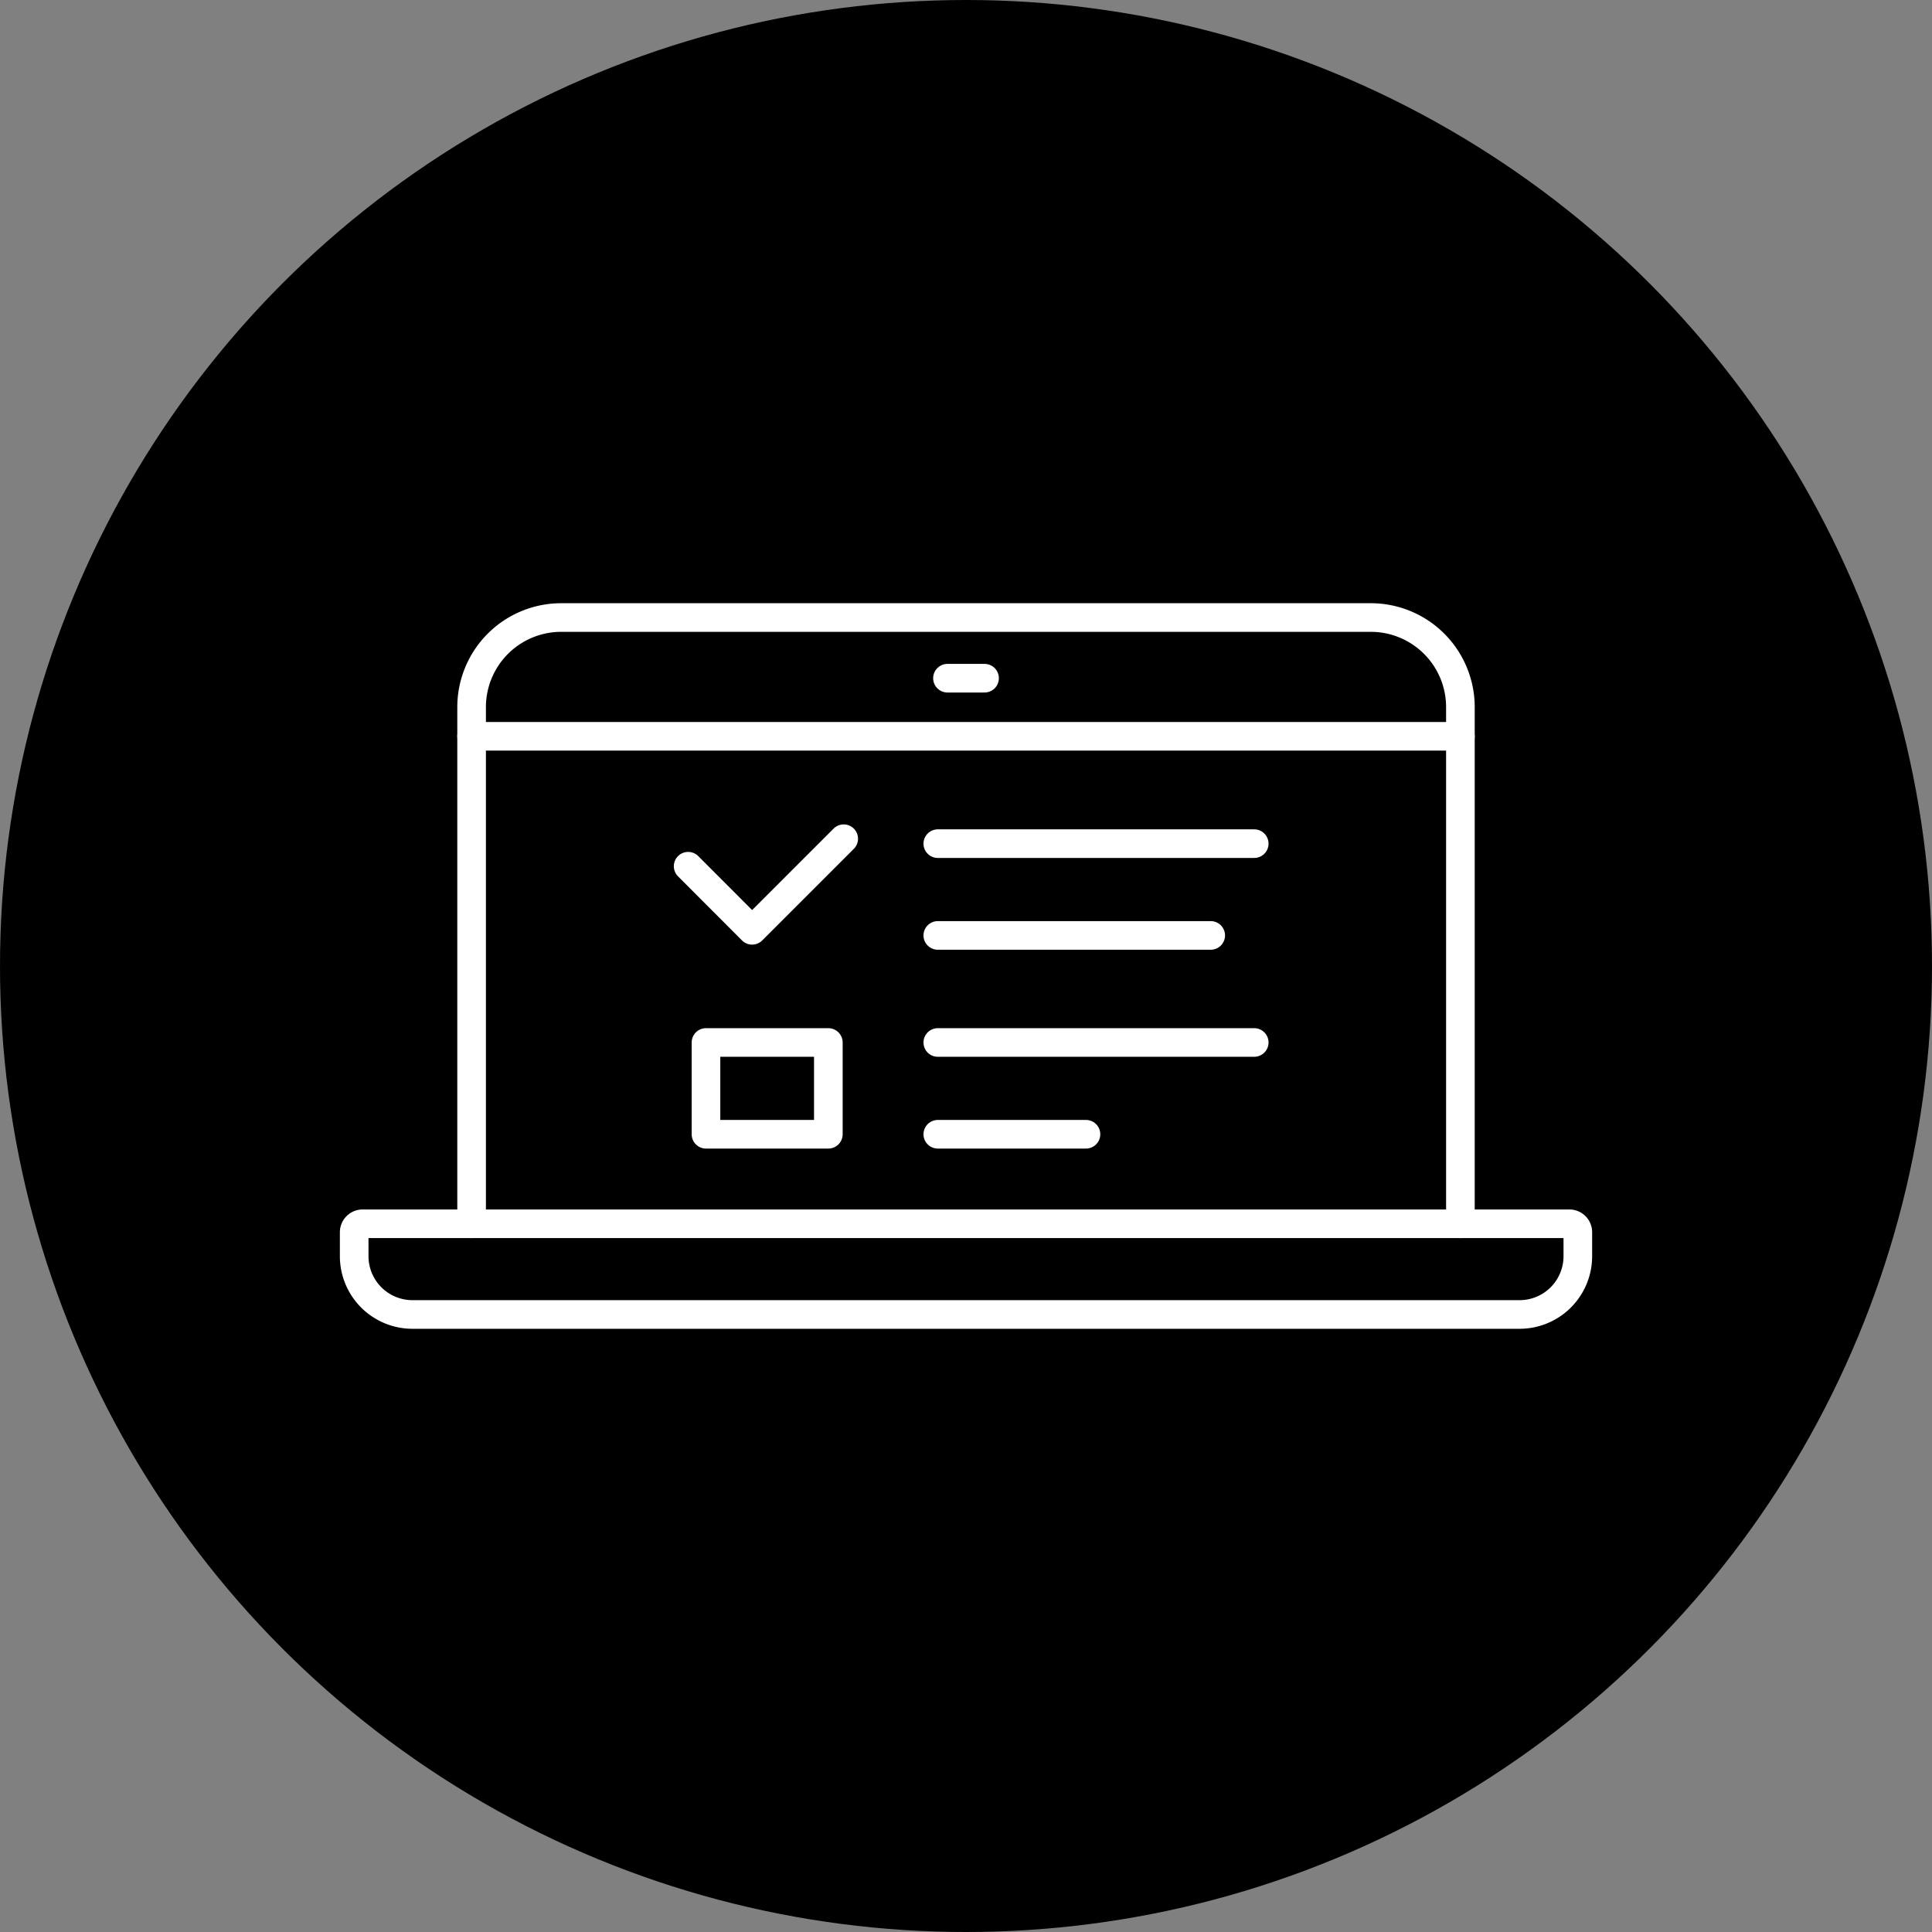
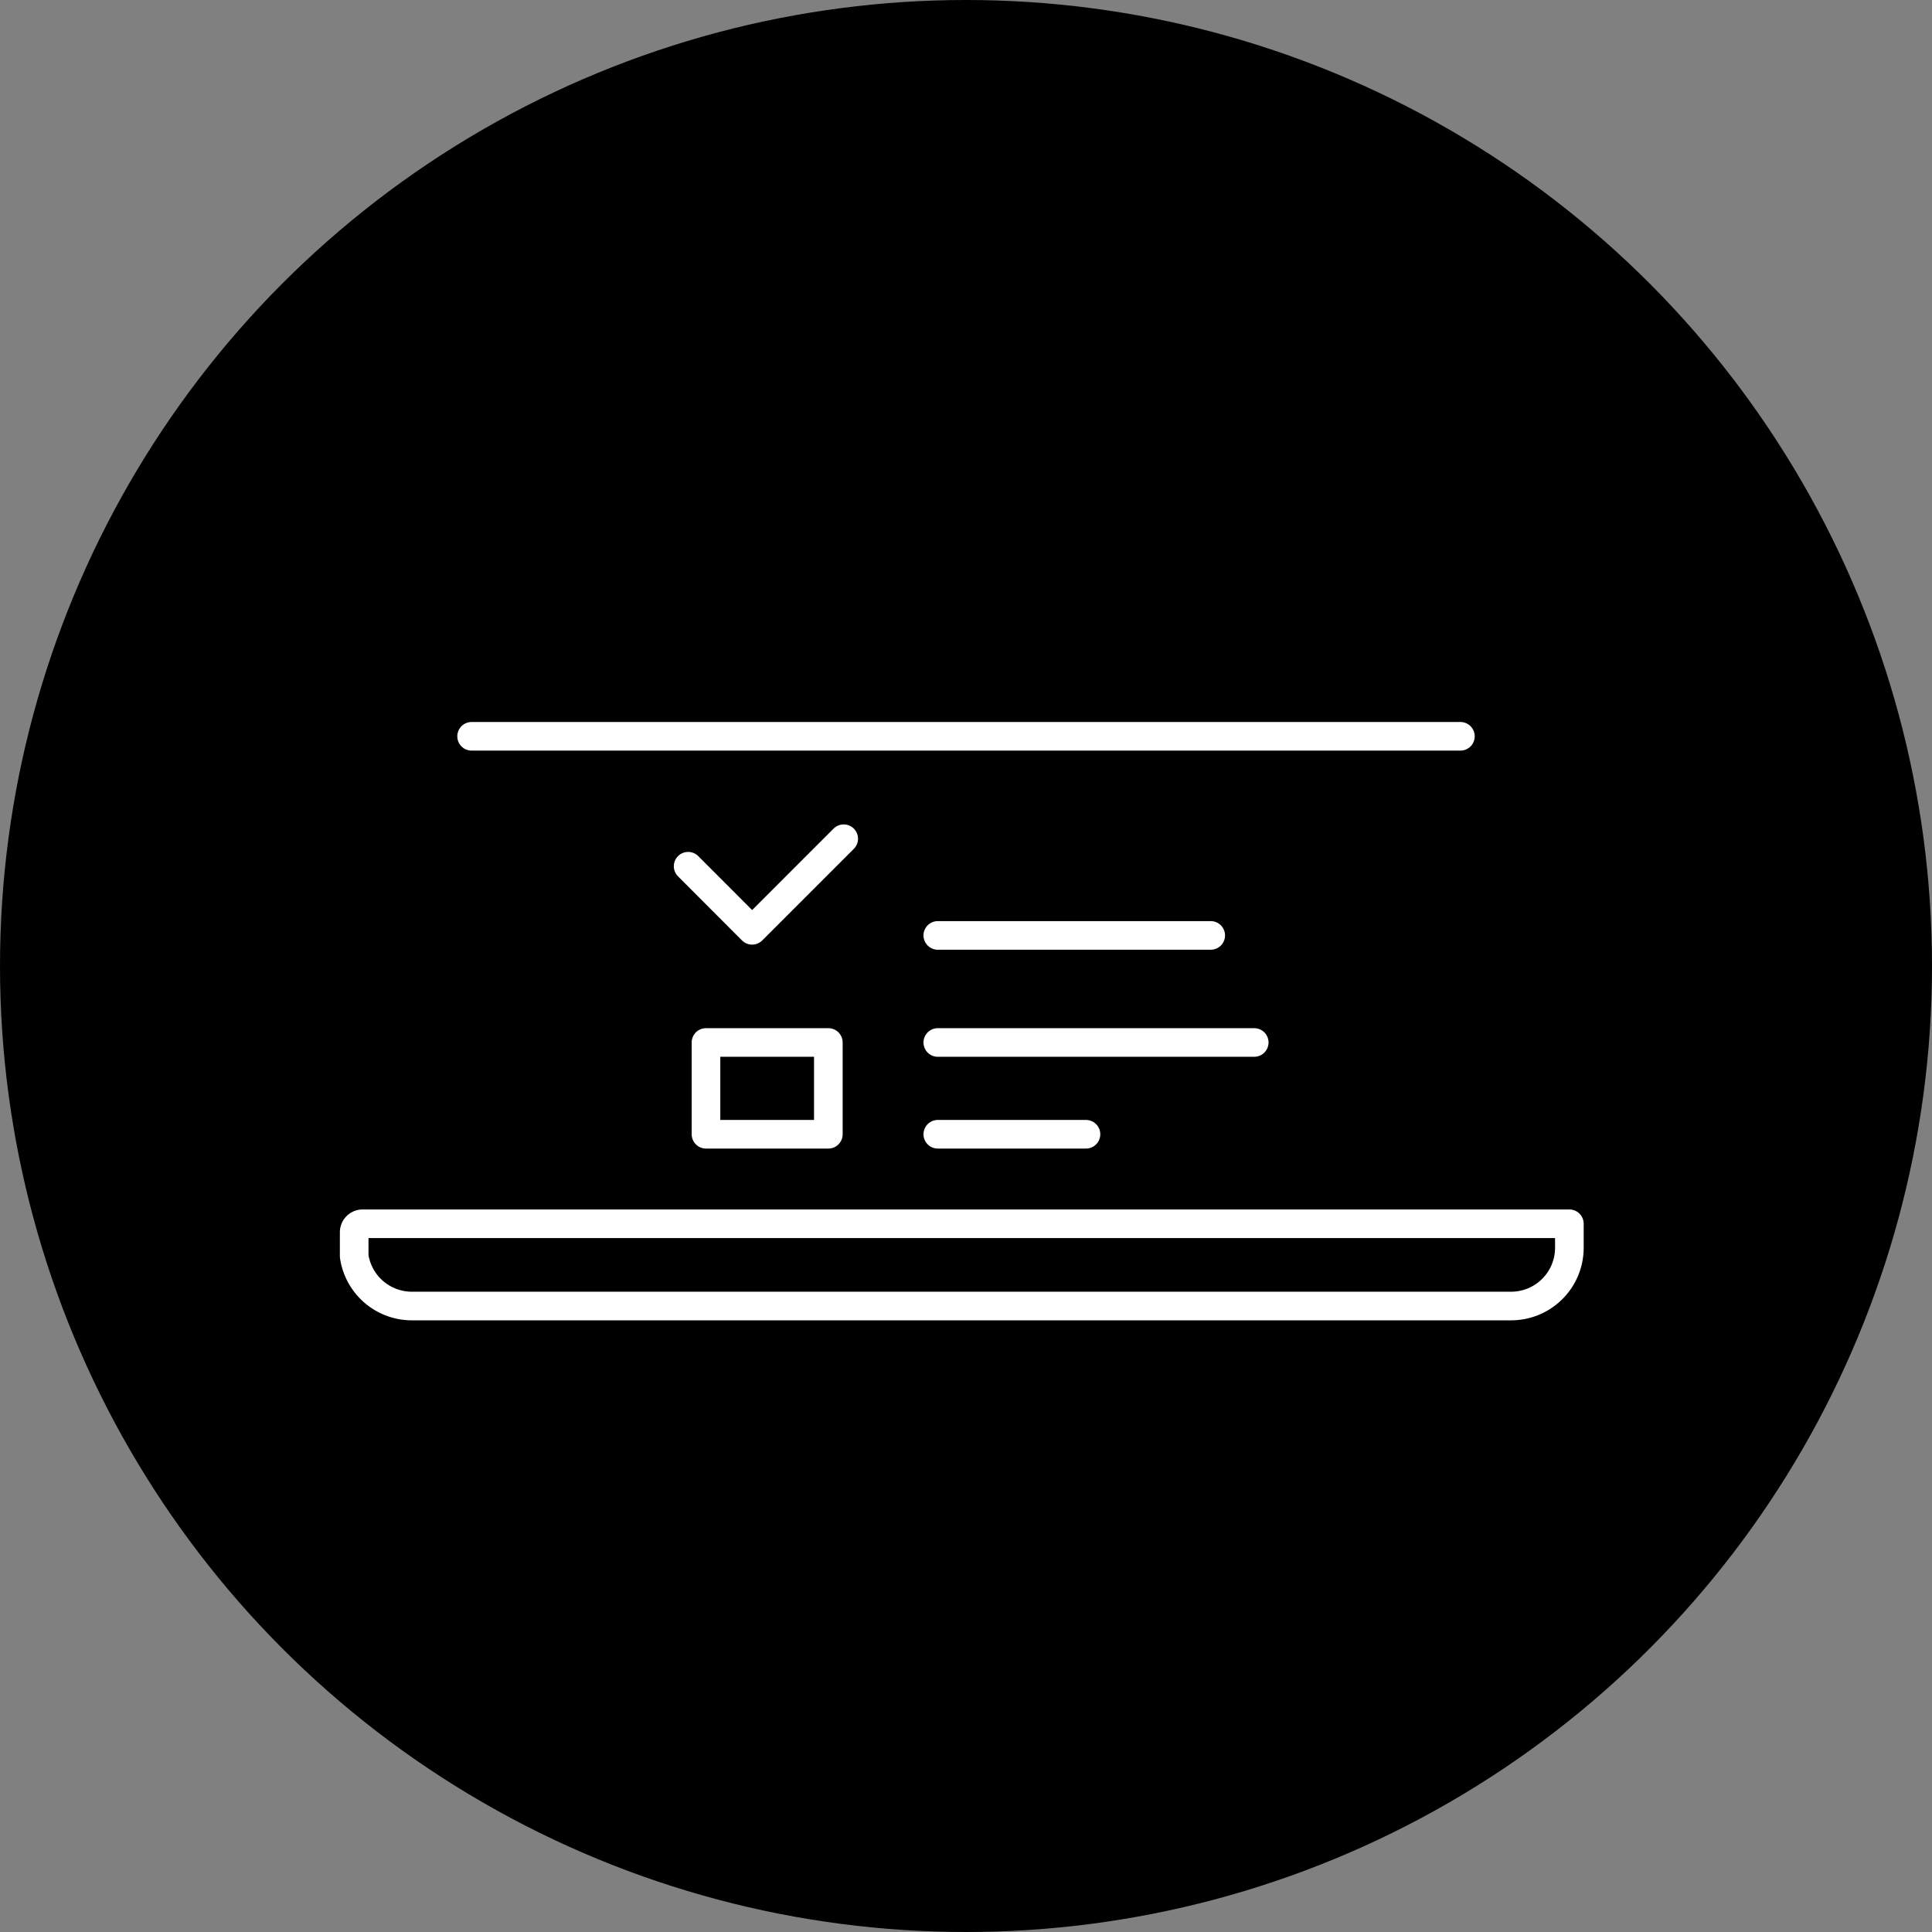
<svg xmlns="http://www.w3.org/2000/svg" width="135" height="135" viewBox="0 0 135 135">
  <rect x="0" y="0" width="135" height="135" fill="#808080" stroke="none" />
  <defs>
    <clipPath id="clip-path">
      <rect id="Rechteck_21" data-name="Rechteck 21" width="88.175" height="51.372" fill="none" stroke="#fff" stroke-width="2" />
    </clipPath>
  </defs>
  <g id="Gruppe_61" data-name="Gruppe 61" transform="translate(-1124 -3675)">
    <circle id="Ellipse_6" data-name="Ellipse 6" cx="67.5" cy="67.5" r="67.5" transform="translate(1124 3675)" />
    <g id="Gruppe_52" data-name="Gruppe 52" transform="translate(1147.413 3716.814)">
      <g id="Gruppe_52-2" data-name="Gruppe 52" transform="translate(0 0)" clip-path="url(#clip-path)">
-         <path id="Pfad_33" data-name="Pfad 33" d="M8.927,43.612V7.512A6.262,6.262,0,0,1,15.189,1.25h56.57A6.262,6.262,0,0,1,78.02,7.512v36.1" transform="translate(0.614 0.086)" fill="none" stroke="#fff" stroke-linecap="round" stroke-linejoin="round" stroke-width="2" />
-         <path id="Pfad_34" data-name="Pfad 34" d="M1.841,40.886H86.162a.59.59,0,0,1,.591.591v1.675a4.071,4.071,0,0,1-4.071,4.072H5.322A4.073,4.073,0,0,1,1.25,43.152V41.477A.592.592,0,0,1,1.841,40.886Z" transform="translate(0.086 2.812)" fill="none" stroke="#fff" stroke-linecap="round" stroke-linejoin="round" stroke-width="2" />
-         <line id="Linie_13" data-name="Linie 13" x2="2.591" transform="translate(42.792 5.576)" fill="none" stroke="#fff" stroke-linecap="round" stroke-linejoin="round" stroke-width="2" />
+         <path id="Pfad_34" data-name="Pfad 34" d="M1.841,40.886H86.162v1.675a4.071,4.071,0,0,1-4.071,4.072H5.322A4.073,4.073,0,0,1,1.25,43.152V41.477A.592.592,0,0,1,1.841,40.886Z" transform="translate(0.086 2.812)" fill="none" stroke="#fff" stroke-linecap="round" stroke-linejoin="round" stroke-width="2" />
        <line id="Linie_14" data-name="Linie 14" x2="69.093" transform="translate(9.541 9.636)" fill="none" stroke="#fff" stroke-linecap="round" stroke-linejoin="round" stroke-width="2" />
        <rect id="Rechteck_20" data-name="Rechteck 20" width="8.55" height="6.413" transform="translate(25.918 31.03)" fill="none" stroke="#fff" stroke-linecap="round" stroke-linejoin="round" stroke-width="2" />
-         <line id="Linie_15" data-name="Linie 15" x2="22.111" transform="translate(42.116 17.136)" fill="none" stroke="#fff" stroke-linecap="round" stroke-linejoin="round" stroke-width="2" />
        <line id="Linie_16" data-name="Linie 16" x2="19.071" transform="translate(42.116 23.549)" fill="none" stroke="#fff" stroke-linecap="round" stroke-linejoin="round" stroke-width="2" />
        <line id="Linie_17" data-name="Linie 17" x2="22.111" transform="translate(42.116 31.03)" fill="none" stroke="#fff" stroke-linecap="round" stroke-linejoin="round" stroke-width="2" />
        <line id="Linie_18" data-name="Linie 18" x2="10.354" transform="translate(42.116 37.443)" fill="none" stroke="#fff" stroke-linecap="round" stroke-linejoin="round" stroke-width="2" />
        <path id="Pfad_35" data-name="Pfad 35" d="M23.083,17.633l4.471,4.478,6.4-6.4" transform="translate(1.588 1.081)" fill="none" stroke="#fff" stroke-linecap="round" stroke-linejoin="round" stroke-width="2" />
      </g>
    </g>
  </g>
</svg>